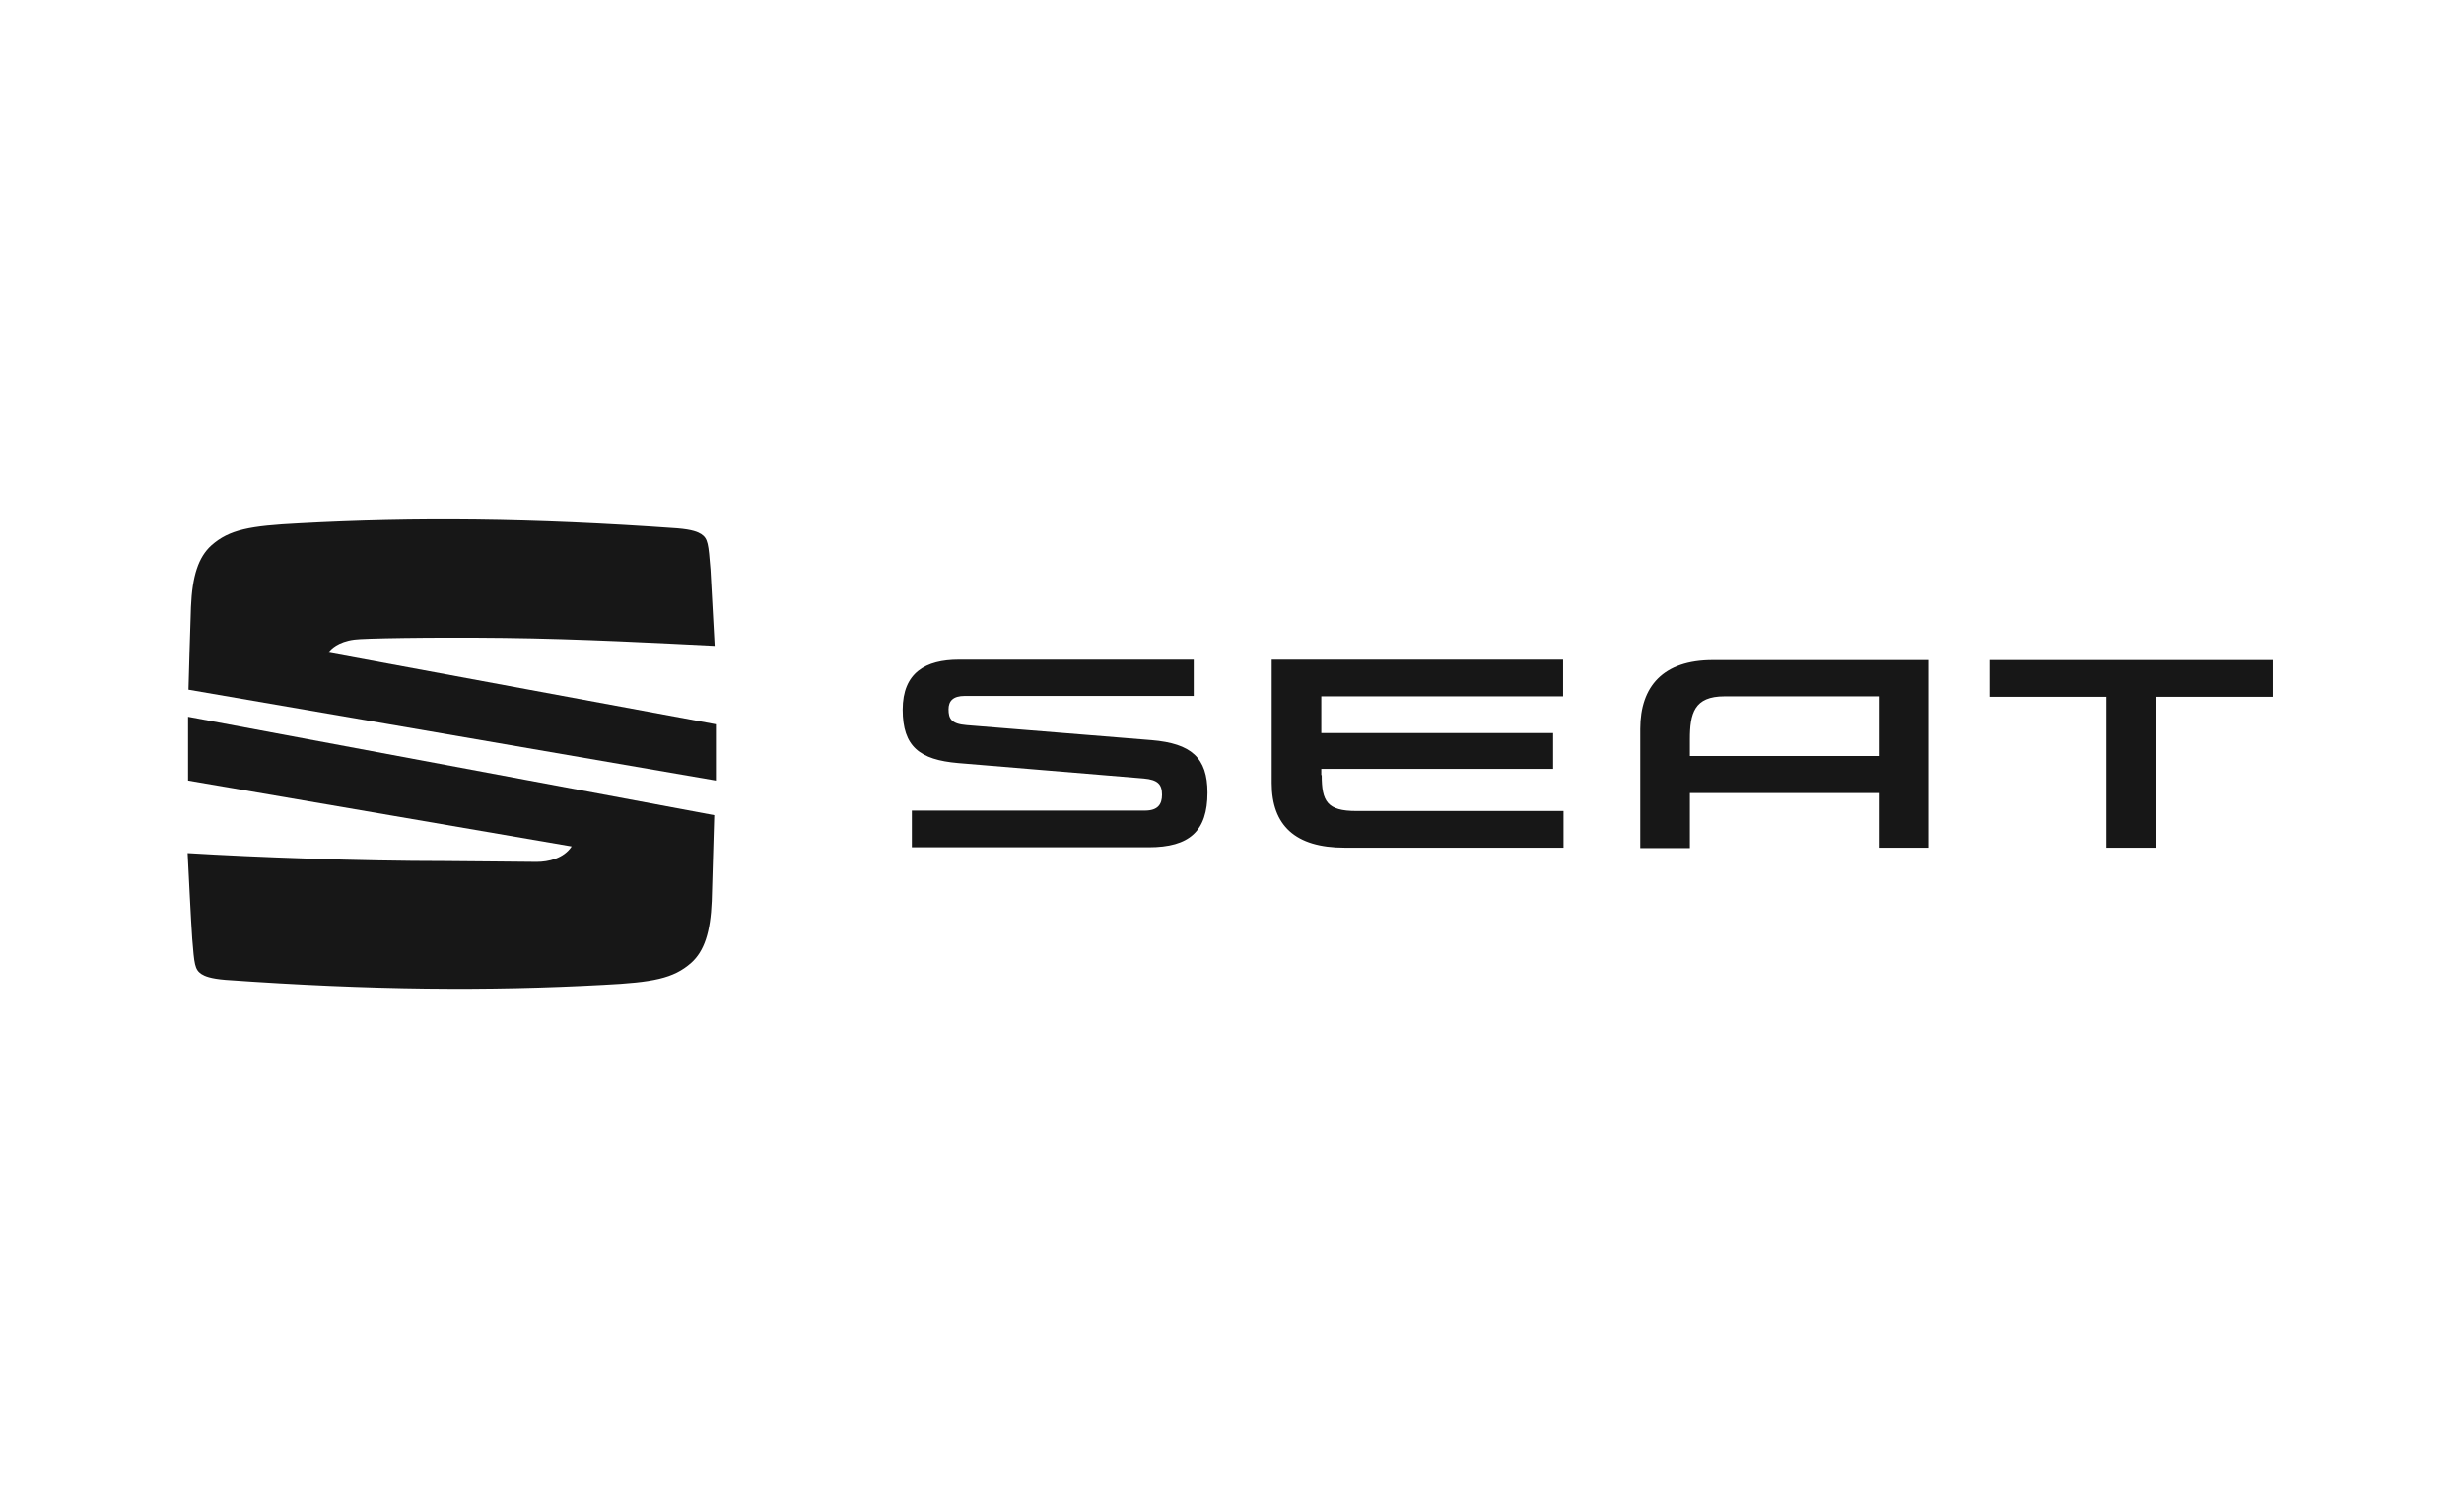
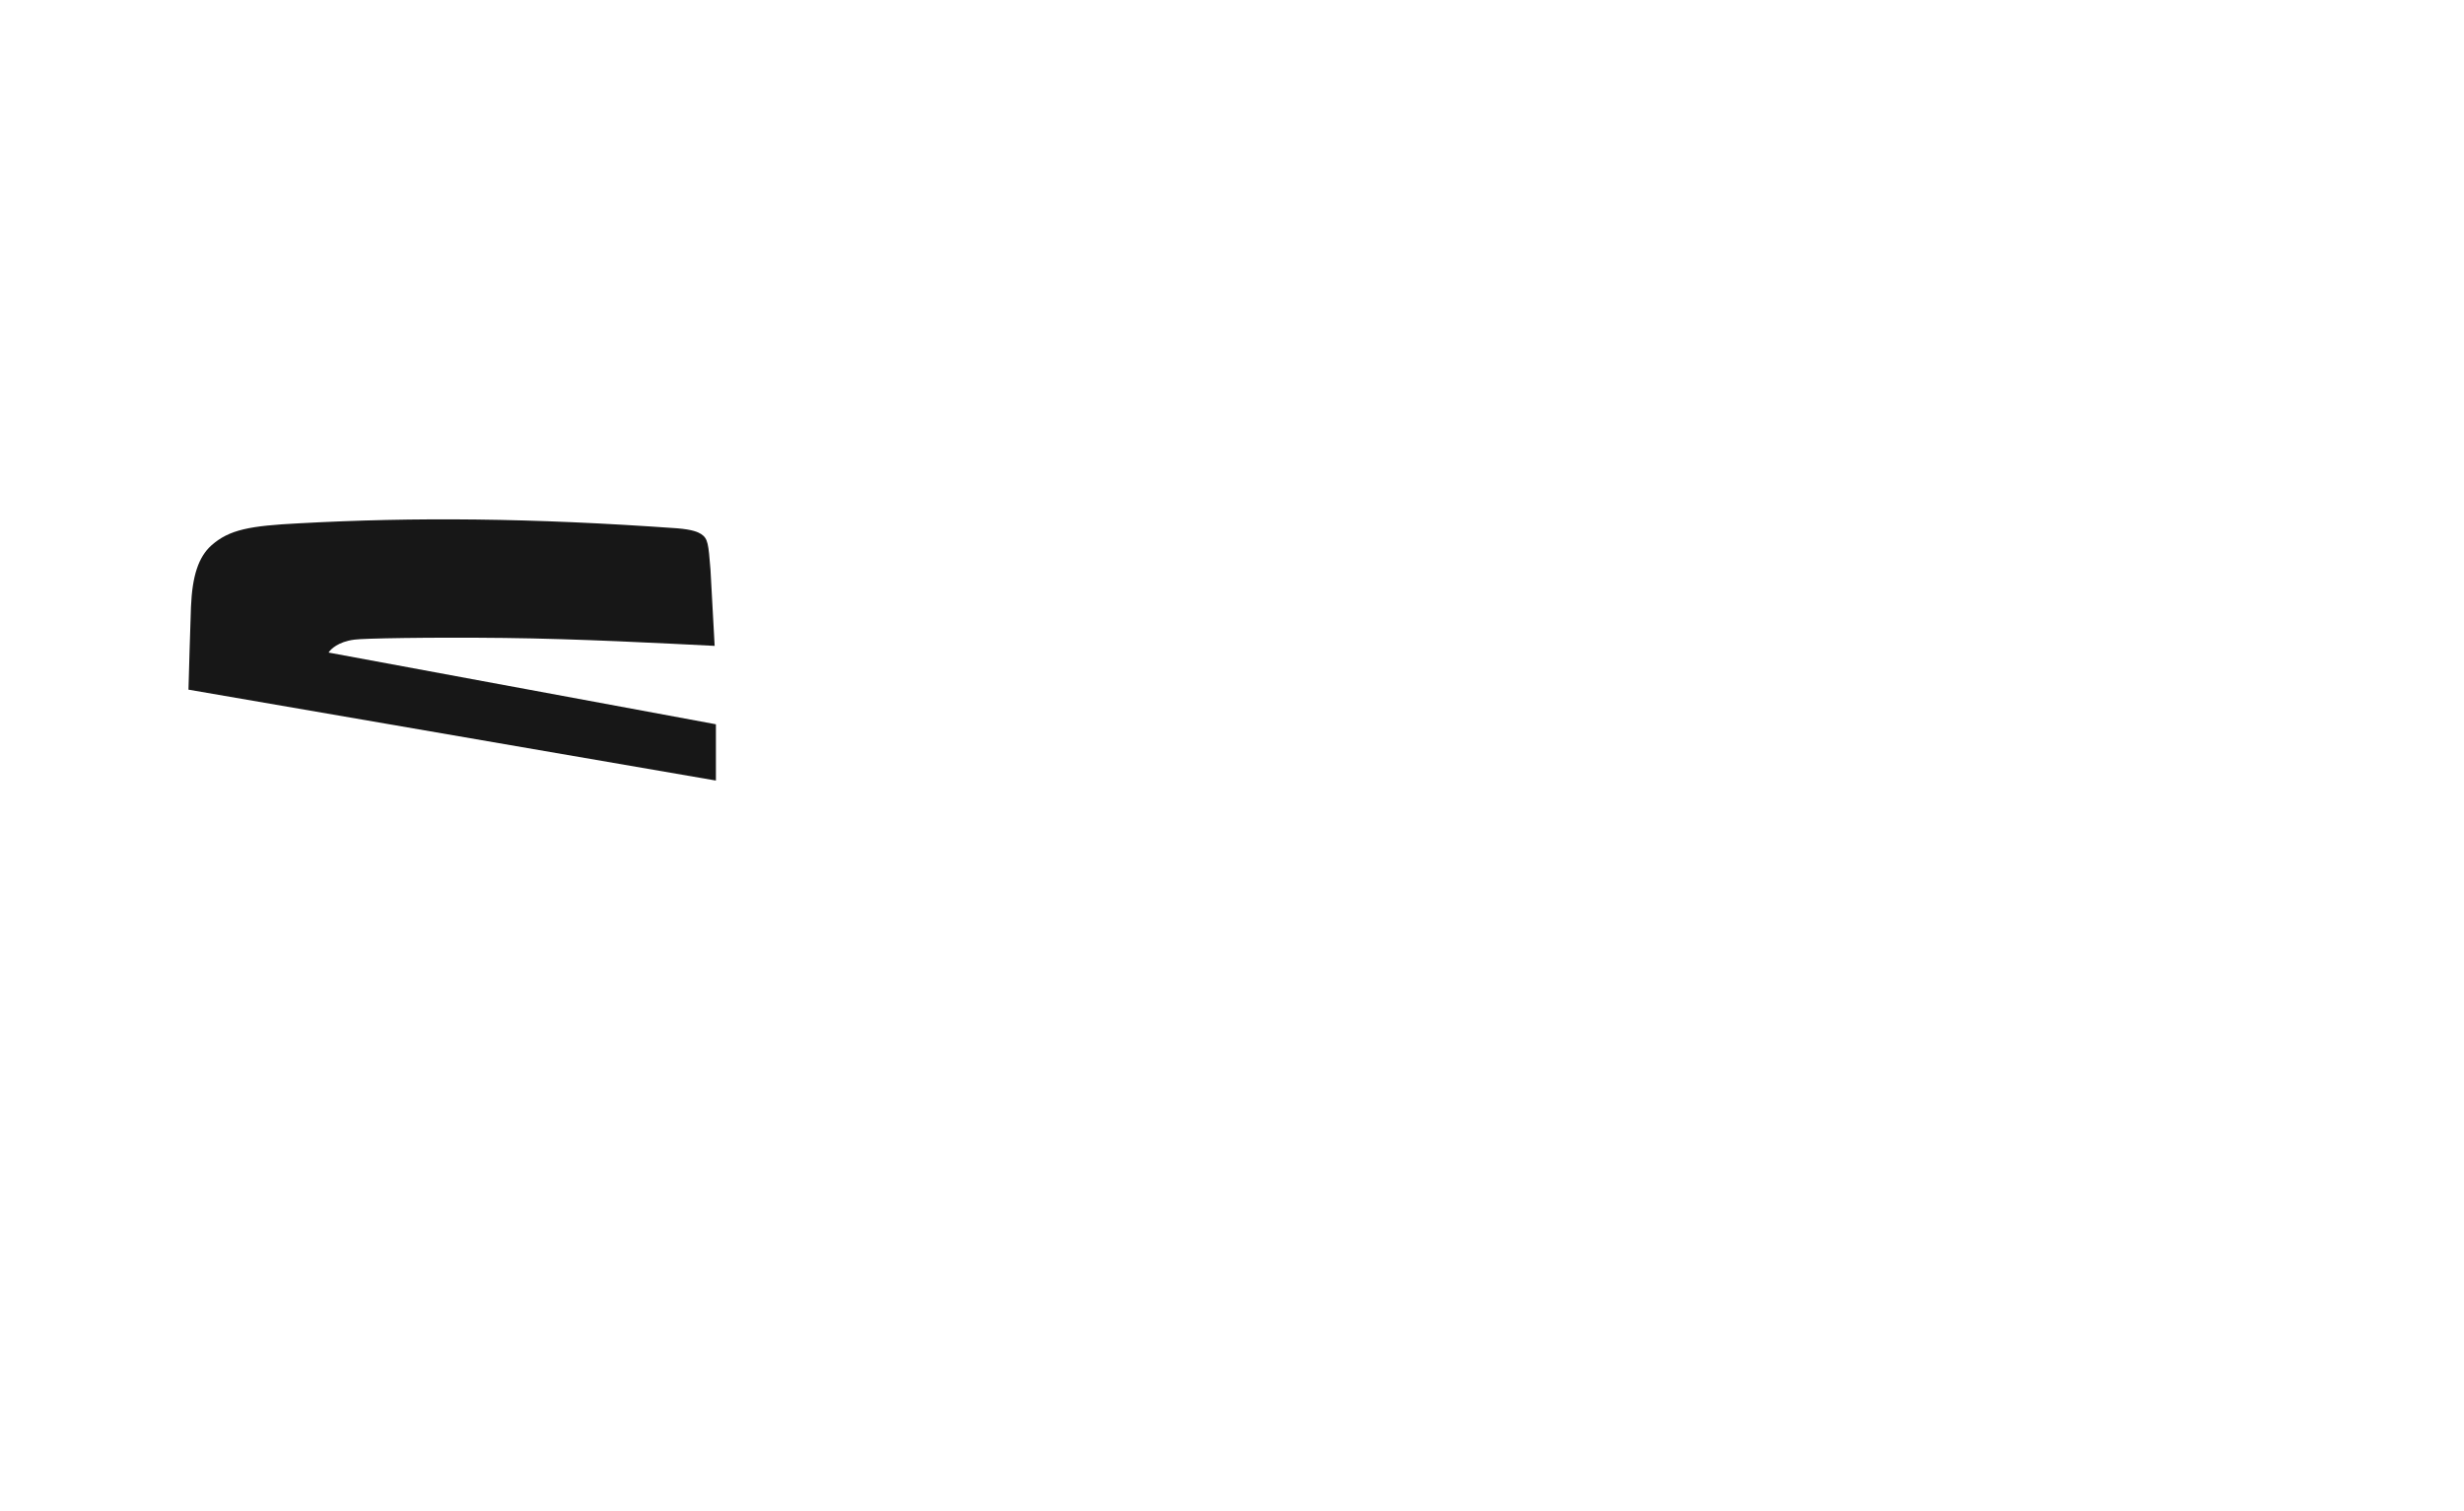
<svg xmlns="http://www.w3.org/2000/svg" width="168" height="103" viewBox="0 0 168 103" fill="none">
-   <path d="M128.097 47.504V51.541H115.22V50.404C115.22 48.641 115.504 47.475 117.579 47.475H128.097V47.504ZM116.783 45.002C113.4 45.002 111.837 46.793 111.837 49.693V57.823H115.22V54.071H128.097V57.795H131.48V45.002H116.783ZM135.659 45.002V47.504H143.619V57.795H147.002V47.504H154.962V45.002H135.659ZM90.117 52.848C90.117 54.639 90.487 55.293 92.477 55.293H106.606V57.795H91.681C88.298 57.795 86.706 56.26 86.706 53.389V44.974H106.577V47.475H90.089V49.977H105.895V52.422H90.089V52.848H90.117ZM65.897 49.437C64.845 49.352 64.674 48.982 64.674 48.357C64.674 47.788 64.987 47.447 65.783 47.447H81.39V44.974H65.385C63.111 44.974 61.547 45.855 61.547 48.385C61.547 50.915 62.713 51.797 65.328 52.024L77.979 53.076C78.945 53.161 79.229 53.474 79.229 54.184C79.229 54.838 78.945 55.265 78.064 55.265H62.172V57.767H78.32C81.106 57.767 82.328 56.658 82.328 54.042C82.328 51.654 81.219 50.688 78.519 50.461L65.897 49.437Z" fill="#171717" />
  <path d="M12.85 47.02C12.878 45.854 12.964 43.04 13.02 41.391C13.106 39.259 13.532 37.98 14.413 37.184C15.636 36.103 17.029 35.848 20.412 35.677C28.23 35.251 36.189 35.307 46.168 36.018C47.219 36.103 47.589 36.274 47.816 36.416C48.271 36.729 48.3 37.07 48.442 38.833C48.499 39.856 48.641 42.557 48.726 44.035C45.286 43.864 39.459 43.552 34.37 43.495C29.281 43.438 24.704 43.523 24.164 43.609C23.056 43.751 22.544 44.262 22.402 44.49L48.812 49.38V53.217L12.85 47.02Z" fill="#171717" />
-   <path d="M12.822 48.867L48.698 55.577C48.67 56.543 48.584 59.642 48.527 61.433C48.442 63.565 48.016 64.844 47.134 65.64C45.912 66.72 44.519 66.976 41.136 67.147C33.318 67.573 25.358 67.516 15.38 66.806C14.328 66.72 13.959 66.55 13.731 66.408C13.277 66.095 13.248 65.754 13.106 63.991C13.021 62.797 12.85 59.301 12.793 58.163C17.427 58.448 24.534 58.704 30.333 58.704C31.783 58.704 35.564 58.761 36.588 58.761C37.384 58.761 38.435 58.533 38.976 57.709L12.822 53.217V48.867Z" fill="#171717" />
</svg>